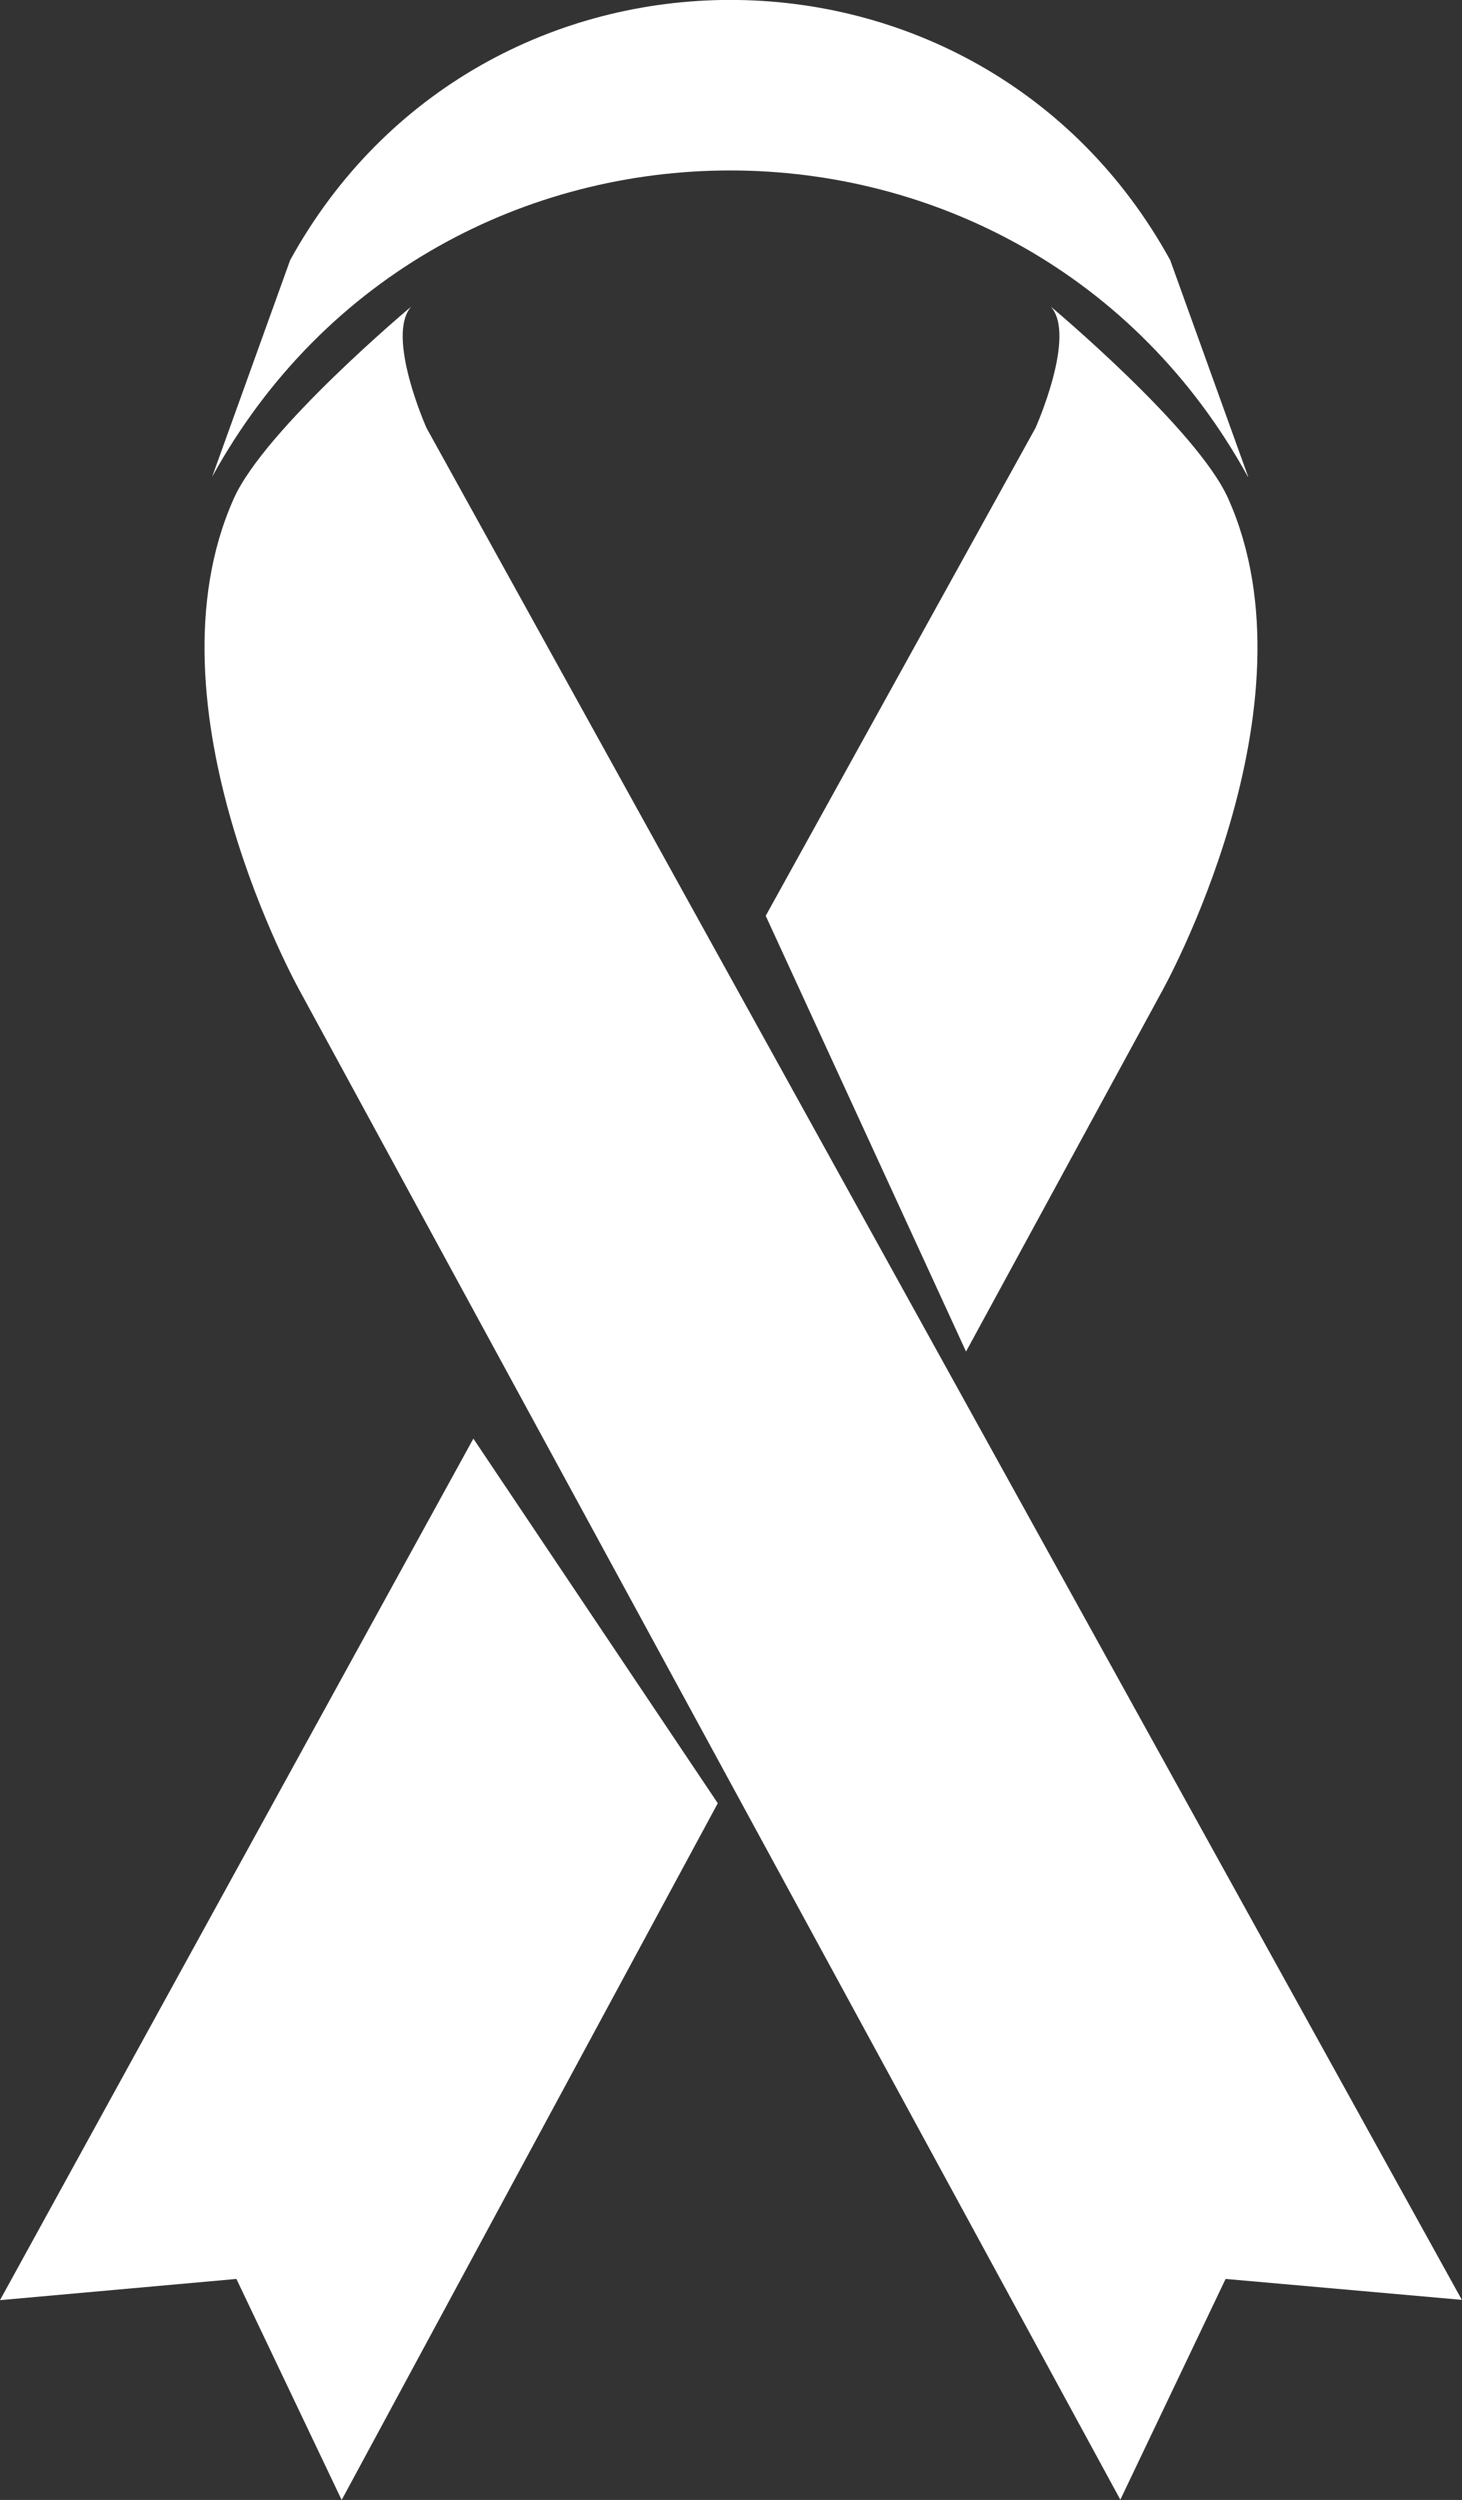
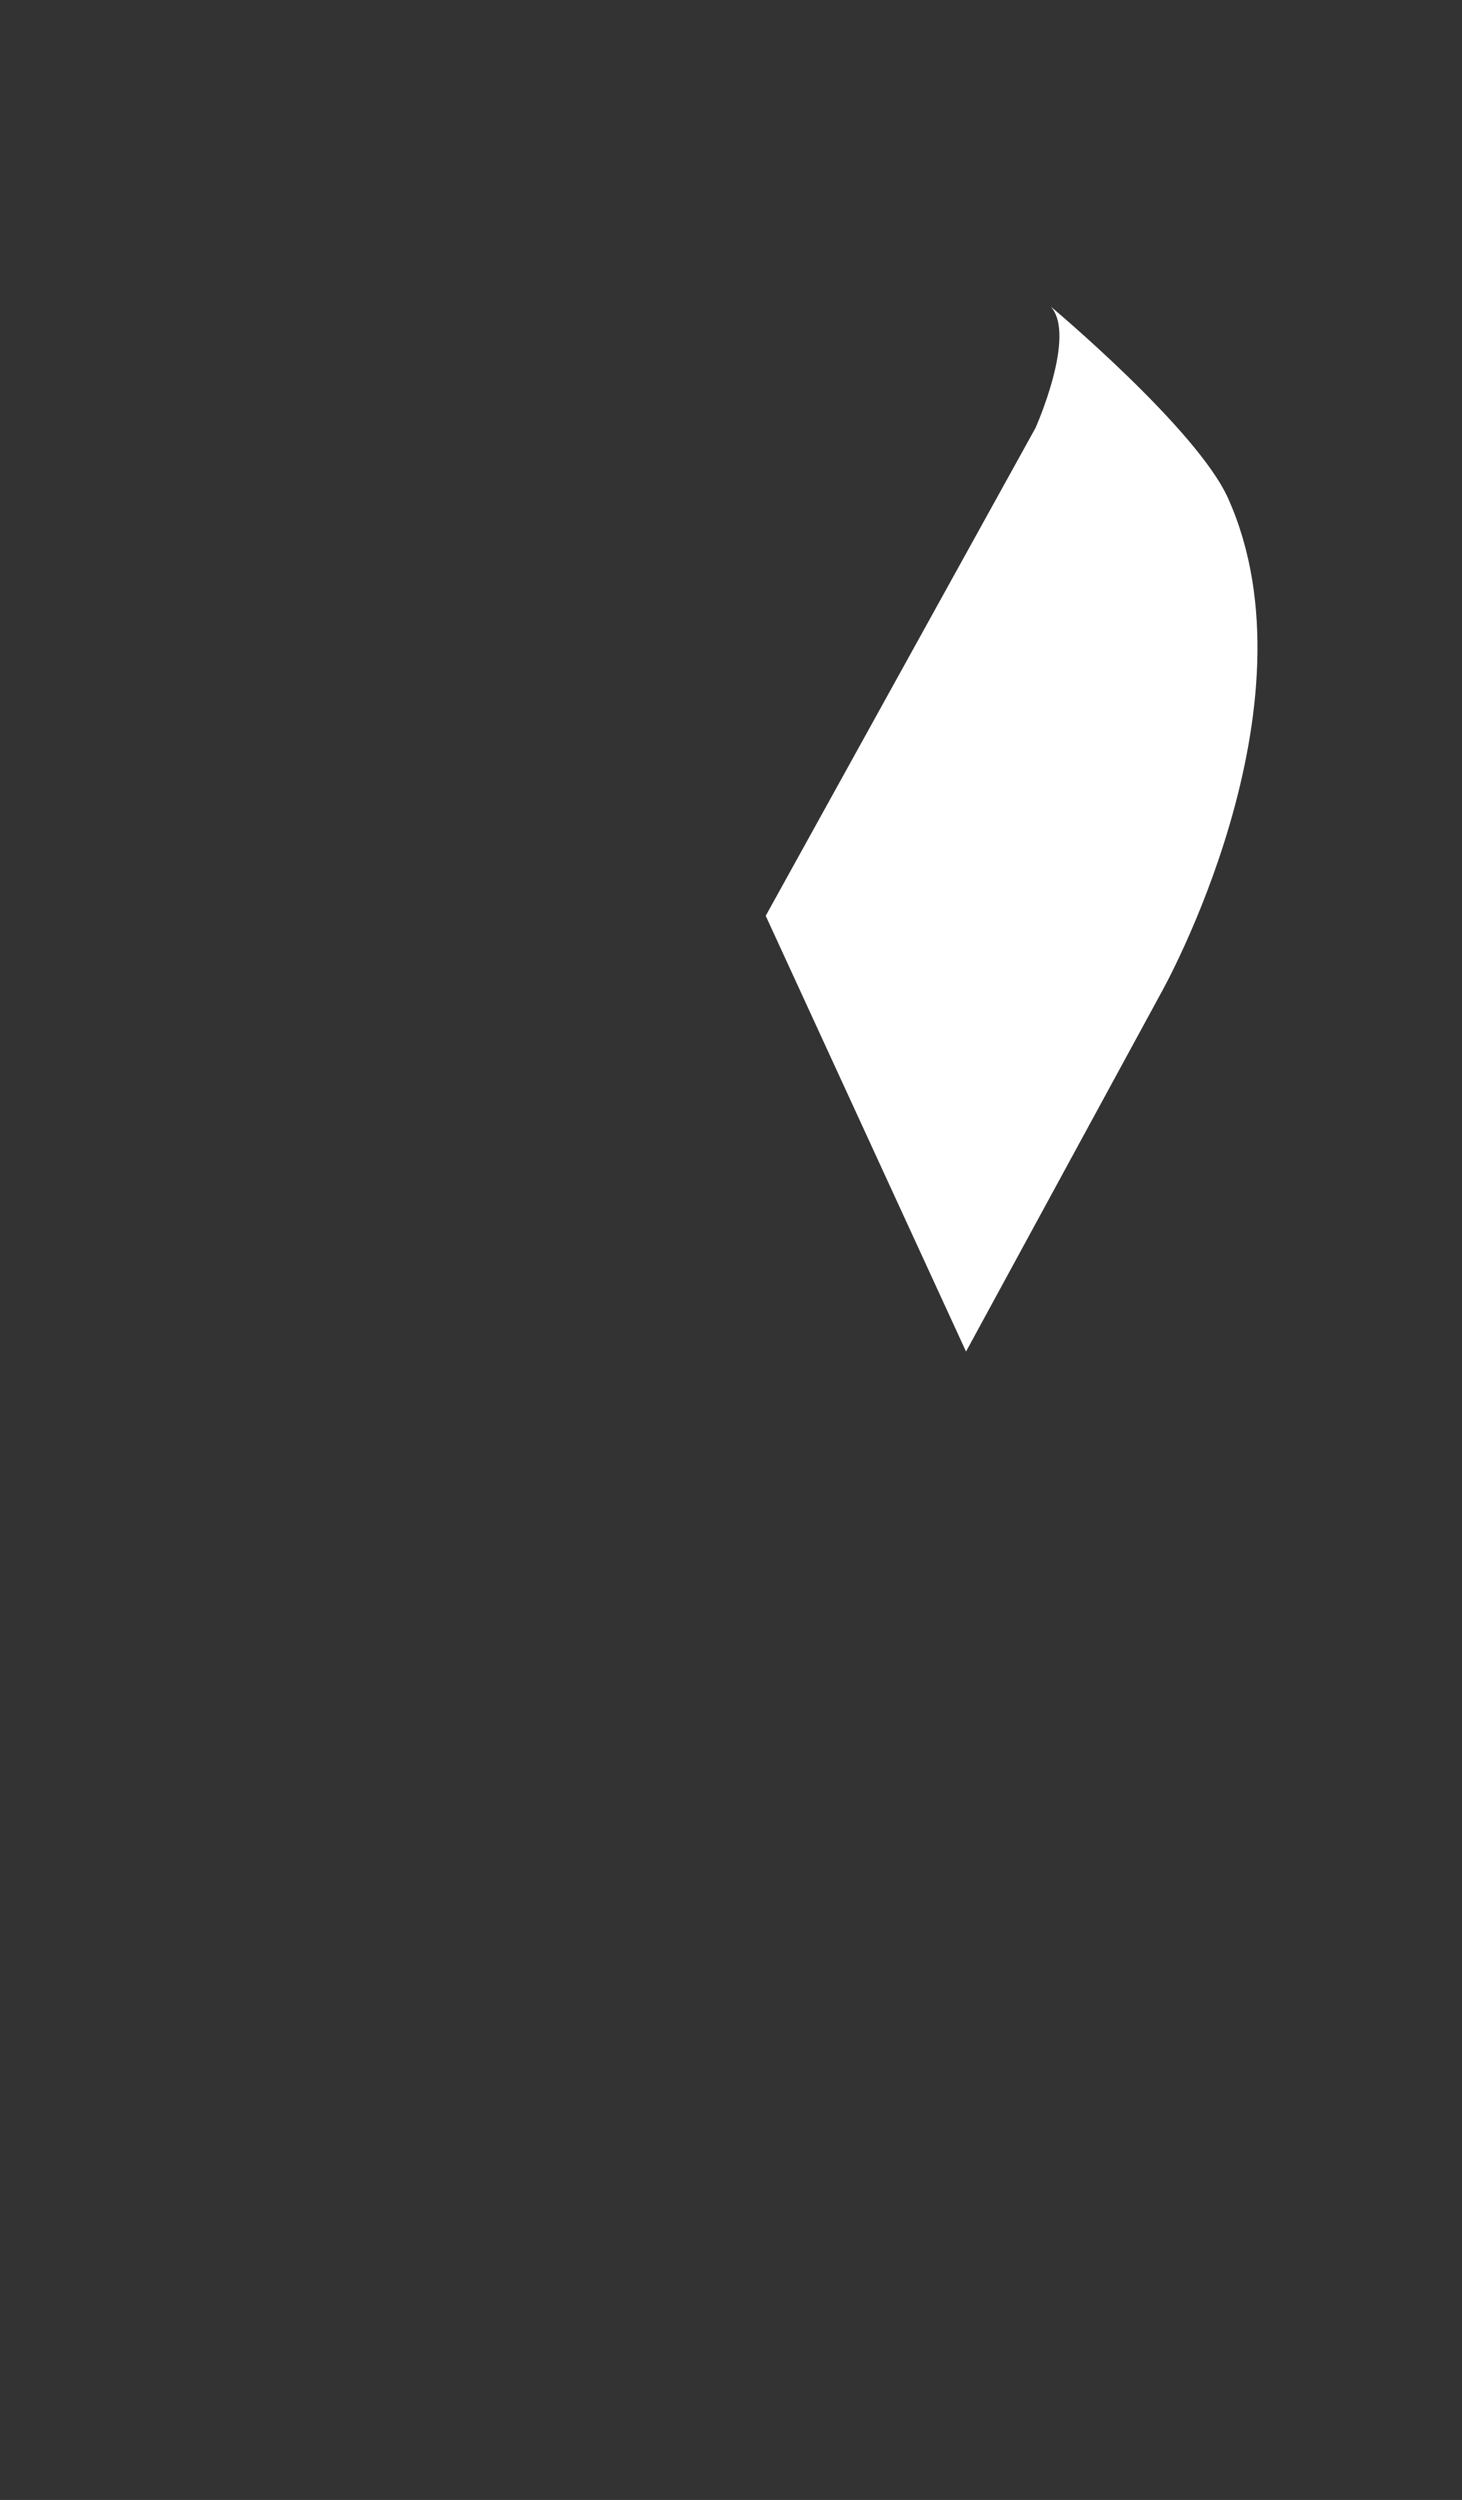
<svg xmlns="http://www.w3.org/2000/svg" id="b" viewBox="0 0 53.06 90.71">
  <rect x="0" y="0" width="53.06" height="90.71" fill="#333333" stroke="none" />
  <defs>
    <style>.d{fill:#fff;}</style>
  </defs>
  <g id="c">
    <g>
      <g>
        <path class="d" d="M27.79,33.23l7.27,15.81,7.1-13.05s5.81-10.34,2.41-17.91c-1.13-2.52-6.44-6.96-6.44-6.96,.96,1.04-.55,4.41-.55,4.41l-9.79,17.7Z" />
-         <polygon class="d" points="17.18 52.2 0 83.46 8.58 82.69 12.4 90.71 26.05 65.43 17.18 52.2" />
      </g>
-       <path class="d" d="M53.06,83.46L15.48,15.53s-1.5-3.36-.55-4.41c0,0-5.31,4.44-6.44,6.96-3.4,7.57,2.41,17.91,2.41,17.91l29.76,54.71,3.82-8.01,8.58,.76Z" />
-       <path class="d" d="M45.29,17.3C37.15,2.48,15.85,2.48,7.7,17.3c.94-2.62,1.89-5.24,2.83-7.86,6.93-12.59,25.02-12.59,31.94,0,.94,2.62,1.89,5.24,2.83,7.86Z" />
    </g>
  </g>
</svg>